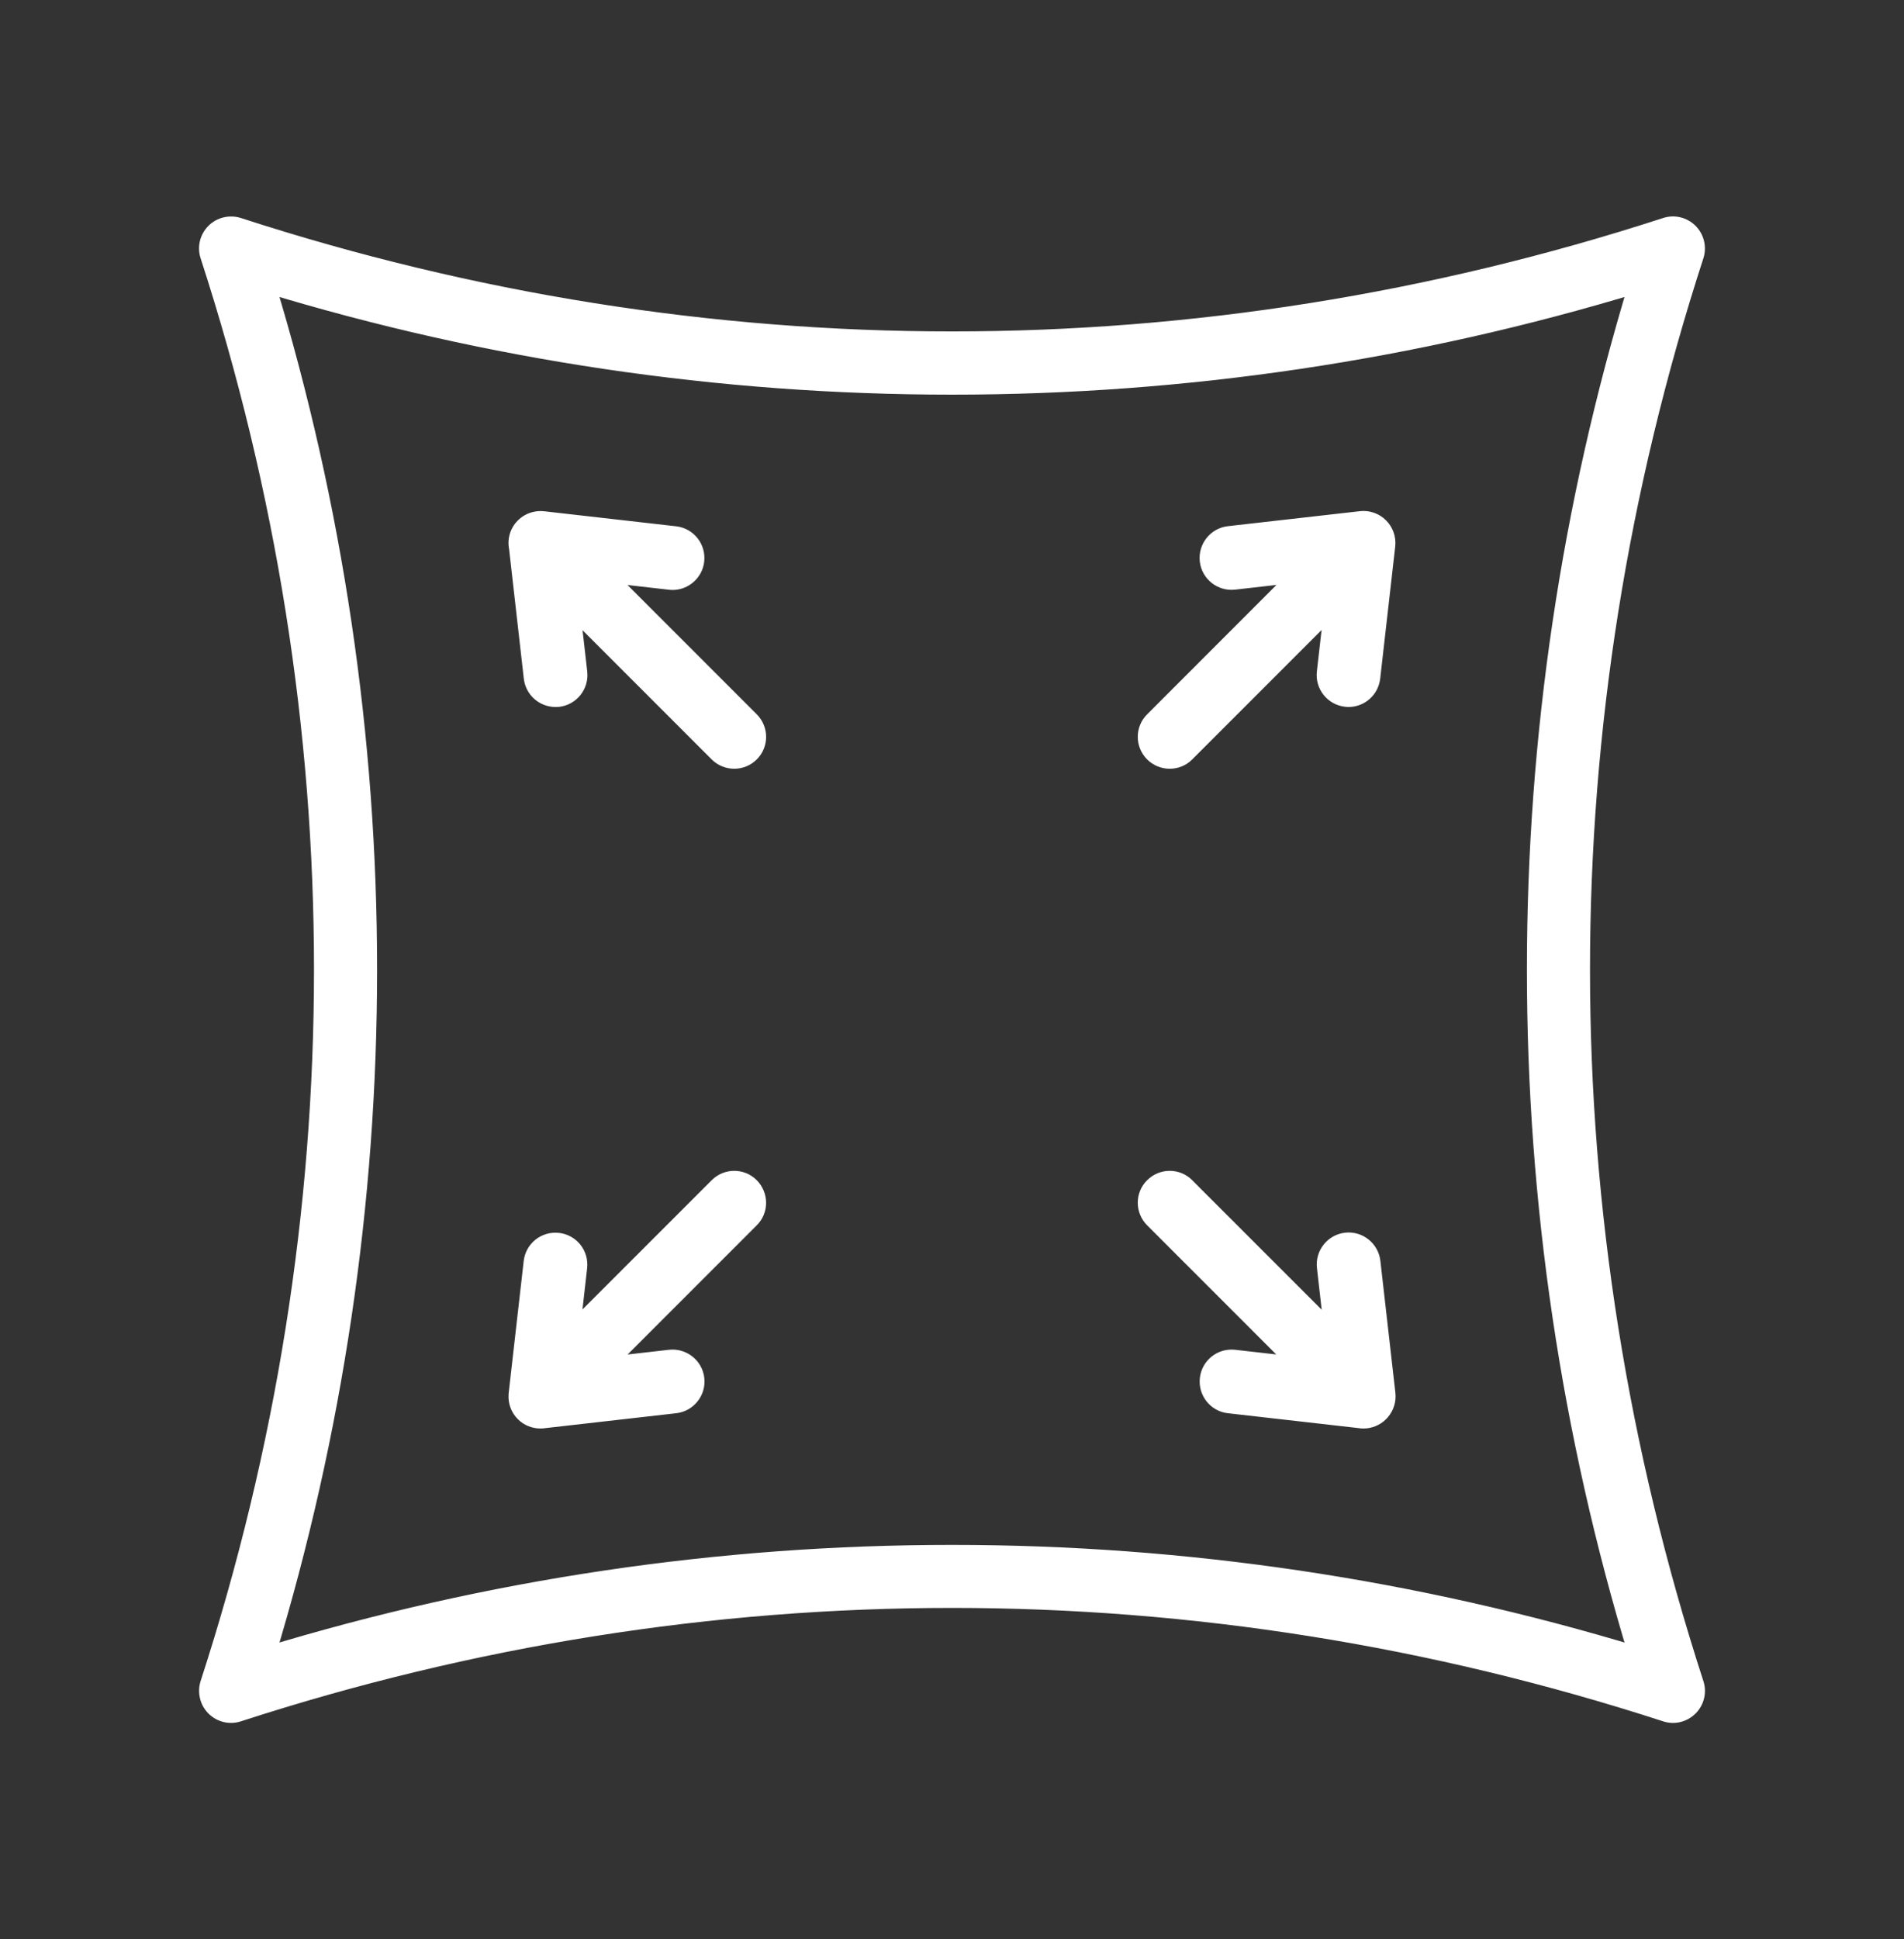
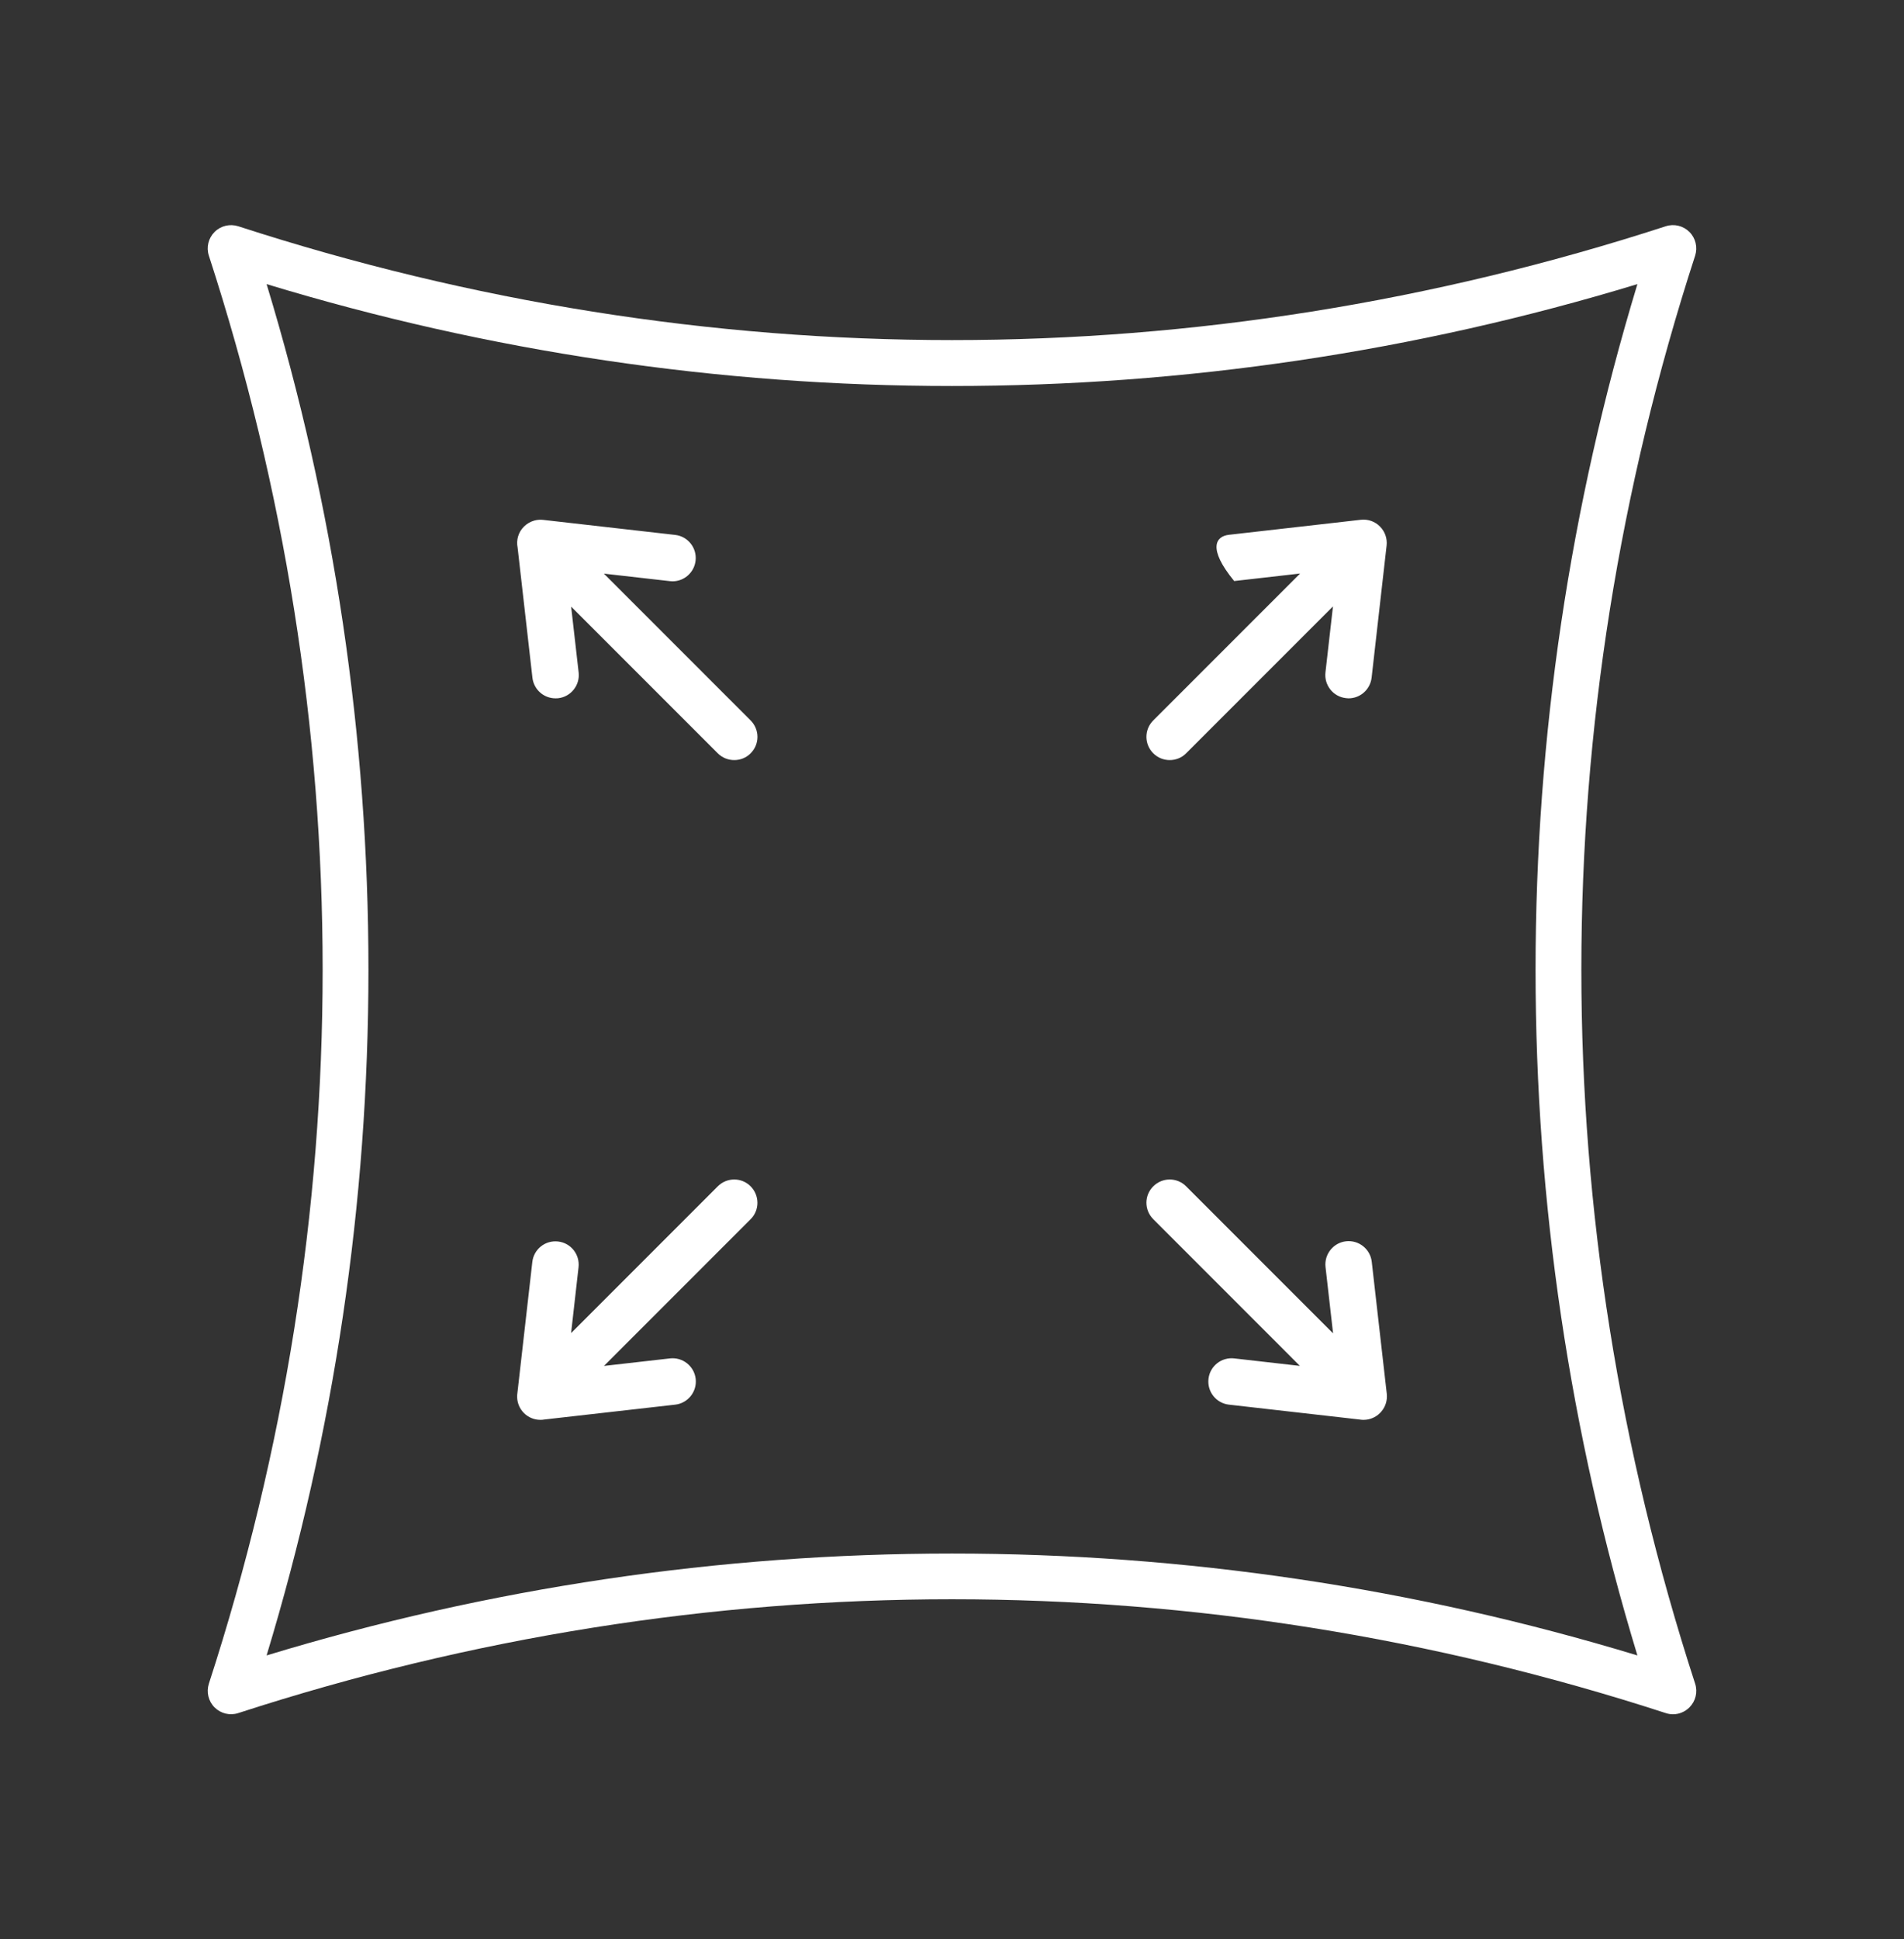
<svg xmlns="http://www.w3.org/2000/svg" fill="none" viewBox="0 0 55 56" height="56" width="55">
  <rect x="0" y="0" width="55" height="56" fill="#333333" stroke="none" />
  <g id="Frame 2147223796">
    <g id="Union">
-       <path fill="white" d="M48.326 49.501C48.256 49.501 48.186 49.489 48.119 49.467C34.63 45.084 20.37 45.084 6.881 49.467C6.64 49.545 6.377 49.481 6.198 49.302C6.019 49.123 5.957 48.86 6.033 48.619C10.416 35.13 10.416 20.87 6.033 7.381C5.955 7.14 6.019 6.877 6.198 6.698C6.377 6.519 6.64 6.457 6.881 6.533C20.37 10.916 34.63 10.916 48.119 6.533C48.36 6.455 48.623 6.519 48.802 6.698C48.981 6.877 49.043 7.14 48.967 7.381C44.584 20.87 44.584 35.13 48.967 48.619C49.045 48.86 48.981 49.123 48.802 49.302C48.673 49.431 48.502 49.501 48.326 49.501ZM7.701 8.204C9.655 14.628 10.643 21.282 10.643 28.003C10.643 34.724 9.652 41.377 7.701 47.802C14.125 45.848 20.779 44.86 27.5 44.86C34.221 44.86 40.875 45.851 47.299 47.802C45.345 41.377 44.357 34.724 44.357 28.003C44.357 21.282 45.348 14.628 47.299 8.204C40.875 10.158 34.221 11.146 27.5 11.146C20.779 11.146 14.125 10.158 7.701 8.204ZM33.789 21.948C33.619 21.948 33.445 21.884 33.314 21.752C33.05 21.489 33.05 21.064 33.314 20.803L37.556 16.561L35.651 16.778C35.282 16.82 34.949 16.554 34.907 16.187C34.865 15.818 35.131 15.485 35.497 15.443L39.31 15.009C39.514 14.986 39.716 15.056 39.861 15.202C40.007 15.348 40.077 15.549 40.054 15.754L39.621 19.569C39.581 19.91 39.293 20.165 38.954 20.165C38.929 20.165 38.904 20.162 38.879 20.159C38.509 20.117 38.246 19.784 38.288 19.415L38.505 17.51L34.263 21.752C34.134 21.884 33.96 21.948 33.789 21.948ZM21.21 21.948C21.039 21.948 20.866 21.884 20.734 21.752L16.498 17.516L16.715 19.418C16.757 19.787 16.491 20.12 16.124 20.162C16.11 20.162 16.096 20.163 16.083 20.164H16.083H16.083H16.083H16.083C16.07 20.164 16.058 20.165 16.046 20.165C15.71 20.165 15.419 19.913 15.38 19.569L14.952 15.811C14.909 15.598 14.97 15.369 15.136 15.205C15.222 15.12 15.325 15.062 15.434 15.032C15.516 15.009 15.603 15.002 15.69 15.012L19.503 15.446C19.872 15.488 20.135 15.821 20.093 16.19C20.054 16.532 19.763 16.786 19.427 16.786C19.402 16.786 19.377 16.784 19.352 16.781L17.444 16.564L21.683 20.803C21.946 21.066 21.946 21.492 21.683 21.752C21.555 21.884 21.381 21.948 21.21 21.948ZM38.508 38.502L34.263 34.256C34.002 33.993 33.577 33.993 33.314 34.256C33.05 34.517 33.05 34.942 33.314 35.205L37.549 39.441L35.653 39.225C35.284 39.183 34.951 39.446 34.909 39.816C34.867 40.185 35.13 40.518 35.499 40.56L39.269 40.989C39.307 40.996 39.347 40.999 39.386 40.999L39.388 40.999L39.394 40.999C39.563 40.998 39.734 40.931 39.861 40.804C39.867 40.797 39.874 40.791 39.88 40.784C39.886 40.778 39.891 40.772 39.897 40.765C40.022 40.623 40.08 40.436 40.059 40.246L39.625 36.434C39.584 36.067 39.25 35.801 38.881 35.843C38.514 35.885 38.248 36.218 38.29 36.588L38.508 38.502ZM15.612 40.999C15.441 40.999 15.268 40.935 15.136 40.804C14.992 40.66 14.927 40.469 14.94 40.282C14.941 40.272 14.942 40.262 14.943 40.252L15.377 36.44C15.419 36.07 15.752 35.807 16.121 35.849C16.491 35.891 16.754 36.224 16.712 36.594L16.497 38.494L20.734 34.256C20.997 33.993 21.423 33.993 21.683 34.256C21.944 34.519 21.946 34.945 21.683 35.205L17.447 39.442L19.352 39.225C19.721 39.183 20.054 39.449 20.096 39.816C20.138 40.185 19.872 40.518 19.506 40.56L15.726 40.989C15.688 40.996 15.65 40.999 15.612 40.999Z" clip-rule="evenodd" fill-rule="evenodd" />
-       <path fill="white" d="M48.119 49.467L48.198 49.23L48.196 49.229L48.119 49.467ZM6.881 49.467L6.804 49.229L6.804 49.229L6.881 49.467ZM6.198 49.302L6.375 49.125L6.198 49.302ZM6.033 48.619L5.795 48.542L5.794 48.544L6.033 48.619ZM6.033 7.381L6.271 7.304L6.271 7.304L6.033 7.381ZM6.198 6.698L6.375 6.875L6.198 6.698ZM6.881 6.533L6.958 6.295L6.956 6.294L6.881 6.533ZM48.119 6.533L48.196 6.771L48.196 6.771L48.119 6.533ZM48.802 6.698L48.625 6.875L48.802 6.698ZM48.967 7.381L49.205 7.458L49.206 7.456L48.967 7.381ZM48.967 48.619L48.729 48.696L48.729 48.696L48.967 48.619ZM48.802 49.302L48.979 49.479L48.979 49.479L48.802 49.302ZM7.701 8.204L7.774 7.965L7.326 7.828L7.462 8.277L7.701 8.204ZM7.701 47.802L7.462 47.729L7.326 48.177L7.774 48.041L7.701 47.802ZM47.299 47.802L47.226 48.041L47.674 48.177L47.538 47.729L47.299 47.802ZM47.299 8.204L47.538 8.277L47.674 7.829L47.226 7.965L47.299 8.204ZM33.314 21.752L33.137 21.929V21.929L33.314 21.752ZM33.314 20.803L33.489 20.981L33.49 20.98L33.314 20.803ZM37.556 16.561L37.733 16.738L38.239 16.232L37.528 16.313L37.556 16.561ZM35.651 16.778L35.68 17.026L35.68 17.026L35.651 16.778ZM34.907 16.187L34.658 16.216L34.658 16.216L34.907 16.187ZM35.497 15.443L35.469 15.194L35.469 15.194L35.497 15.443ZM39.31 15.009L39.283 14.76L39.282 14.761L39.31 15.009ZM39.861 15.202L39.685 15.379L39.685 15.379L39.861 15.202ZM40.054 15.754L40.303 15.782L40.303 15.781L40.054 15.754ZM39.621 19.569L39.869 19.597L39.869 19.597L39.621 19.569ZM38.879 20.159L38.851 20.408L38.851 20.408L38.879 20.159ZM38.288 19.415L38.04 19.387L38.04 19.387L38.288 19.415ZM38.505 17.51L38.754 17.538L38.834 16.827L38.328 17.333L38.505 17.51ZM34.263 21.752L34.086 21.575L34.084 21.577L34.263 21.752ZM16.498 17.516L16.675 17.339L16.169 16.833L16.25 17.544L16.498 17.516ZM16.715 19.418L16.963 19.39L16.963 19.389L16.715 19.418ZM16.124 20.162V20.412H16.138L16.152 20.411L16.124 20.162ZM16.083 20.164V20.414L16.096 20.413L16.083 20.164ZM16.083 20.164V19.913L16.069 19.914L16.083 20.164ZM15.38 19.569L15.131 19.597L15.131 19.597L15.38 19.569ZM14.952 15.811L15.2 15.783L15.199 15.772L15.197 15.762L14.952 15.811ZM15.136 15.205L14.96 15.027L15.136 15.205ZM15.434 15.032L15.5 15.274L15.501 15.273L15.434 15.032ZM15.69 15.012L15.719 14.763L15.717 14.763L15.69 15.012ZM19.503 15.446L19.474 15.694L19.474 15.694L19.503 15.446ZM20.093 16.19L20.342 16.219L20.342 16.218L20.093 16.19ZM19.352 16.781L19.323 17.029L19.324 17.029L19.352 16.781ZM17.444 16.564L17.472 16.315L16.761 16.234L17.267 16.741L17.444 16.564ZM21.683 21.752L21.507 21.574L21.505 21.577L21.683 21.752ZM34.263 34.256L34.085 34.432L34.086 34.433L34.263 34.256ZM38.508 38.502L38.331 38.678L38.837 39.185L38.757 38.474L38.508 38.502ZM33.314 34.256L33.489 34.434L33.49 34.433L33.314 34.256ZM33.314 35.205L33.49 35.028L33.314 35.205ZM37.549 39.441L37.521 39.689L38.232 39.77L37.726 39.264L37.549 39.441ZM35.653 39.225L35.682 38.976L35.682 38.976L35.653 39.225ZM35.499 40.56L35.528 40.312L35.528 40.312L35.499 40.56ZM39.269 40.989L39.312 40.743L39.305 40.742L39.297 40.741L39.269 40.989ZM39.386 40.999L39.387 40.749L39.386 40.749L39.386 40.999ZM39.388 40.999L39.386 41.249L39.389 41.249L39.388 40.999ZM39.394 40.999L39.395 41.249L39.396 41.249L39.394 40.999ZM39.861 40.804L39.685 40.626L39.684 40.627L39.861 40.804ZM39.88 40.784L40.062 40.955L40.062 40.955L39.88 40.784ZM39.897 40.765L39.709 40.6L39.708 40.602L39.897 40.765ZM40.059 40.246L40.308 40.219L40.308 40.218L40.059 40.246ZM39.625 36.434L39.874 36.406L39.874 36.406L39.625 36.434ZM38.881 35.843L38.853 35.595L38.852 35.595L38.881 35.843ZM38.29 36.588L38.042 36.616L38.042 36.616L38.29 36.588ZM15.136 40.804L14.959 40.98H14.959L15.136 40.804ZM14.94 40.282L15.19 40.299L15.19 40.298L14.94 40.282ZM14.943 40.252L14.694 40.224L14.694 40.225L14.943 40.252ZM15.377 36.44L15.625 36.468L15.625 36.468L15.377 36.44ZM16.121 35.849L16.149 35.601H16.149L16.121 35.849ZM16.712 36.594L16.463 36.565L16.463 36.566L16.712 36.594ZM16.497 38.494L16.248 38.465L16.168 39.176L16.674 38.67L16.497 38.494ZM20.734 34.256L20.558 34.08H20.558L20.734 34.256ZM21.683 34.256L21.861 34.08H21.861L21.683 34.256ZM21.683 35.205L21.507 35.027L21.506 35.028L21.683 35.205ZM17.447 39.442L17.27 39.265L16.764 39.771L17.475 39.69L17.447 39.442ZM19.352 39.225L19.323 38.976L19.323 38.976L19.352 39.225ZM20.096 39.816L20.345 39.787L20.345 39.787L20.096 39.816ZM19.506 40.56L19.534 40.808L19.534 40.808L19.506 40.56ZM15.726 40.989L15.698 40.741L15.691 40.742L15.683 40.743L15.726 40.989ZM48.04 49.704C48.133 49.735 48.23 49.751 48.326 49.751V49.251C48.283 49.251 48.239 49.244 48.198 49.23L48.04 49.704ZM6.958 49.705C20.398 45.338 34.602 45.338 48.042 49.705L48.196 49.229C34.657 44.83 20.343 44.83 6.804 49.229L6.958 49.705ZM6.021 49.479C6.266 49.724 6.627 49.813 6.958 49.705L6.804 49.229C6.653 49.278 6.488 49.239 6.375 49.125L6.021 49.479ZM5.794 48.544C5.692 48.872 5.775 49.232 6.021 49.479L6.375 49.125C6.263 49.013 6.223 48.848 6.271 48.694L5.794 48.544ZM5.795 7.458C10.162 20.898 10.162 35.102 5.795 48.542L6.271 48.696C10.671 35.157 10.671 20.843 6.271 7.304L5.795 7.458ZM6.021 6.521C5.776 6.766 5.687 7.127 5.795 7.458L6.271 7.304C6.222 7.153 6.261 6.988 6.375 6.875L6.021 6.521ZM6.956 6.294C6.628 6.192 6.268 6.275 6.021 6.521L6.375 6.875C6.487 6.763 6.652 6.723 6.806 6.771L6.956 6.294ZM48.042 6.295C34.602 10.662 20.398 10.662 6.958 6.295L6.804 6.771C20.343 11.171 34.657 11.171 48.196 6.771L48.042 6.295ZM48.979 6.521C48.734 6.276 48.373 6.187 48.042 6.295L48.196 6.771C48.347 6.722 48.512 6.761 48.625 6.875L48.979 6.521ZM49.206 7.456C49.309 7.128 49.225 6.768 48.979 6.521L48.625 6.875C48.737 6.987 48.777 7.152 48.729 7.306L49.206 7.456ZM49.205 48.542C44.838 35.102 44.838 20.898 49.205 7.458L48.729 7.304C44.33 20.843 44.33 35.157 48.729 48.696L49.205 48.542ZM48.979 49.479C49.224 49.234 49.313 48.873 49.205 48.542L48.729 48.696C48.778 48.847 48.739 49.012 48.625 49.125L48.979 49.479ZM48.326 49.751C48.569 49.751 48.803 49.654 48.979 49.479L48.625 49.125C48.543 49.207 48.436 49.251 48.326 49.251V49.751ZM10.893 28.003C10.893 21.257 9.901 14.579 7.94 8.131L7.462 8.277C9.409 14.677 10.393 21.306 10.393 28.003H10.893ZM7.94 47.874C9.899 41.427 10.893 34.748 10.893 28.003H10.393C10.393 34.699 9.406 41.328 7.462 47.729L7.94 47.874ZM27.5 44.61C20.755 44.61 14.076 45.601 7.628 47.562L7.774 48.041C14.175 46.094 20.804 45.11 27.5 45.11V44.61ZM47.371 47.562C40.924 45.604 34.246 44.61 27.5 44.61V45.11C34.196 45.11 40.825 46.097 47.226 48.041L47.371 47.562ZM44.107 28.003C44.107 34.748 45.099 41.426 47.06 47.874L47.538 47.729C45.591 41.328 44.607 34.699 44.607 28.003H44.107ZM47.06 8.131C45.101 14.579 44.107 21.257 44.107 28.003H44.607C44.607 21.307 45.594 14.677 47.538 8.277L47.06 8.131ZM27.5 11.396C34.245 11.396 40.924 10.404 47.371 8.443L47.226 7.965C40.825 9.911 34.196 10.896 27.5 10.896V11.396ZM7.628 8.443C14.076 10.404 20.755 11.396 27.5 11.396V10.896C20.804 10.896 14.175 9.911 7.774 7.965L7.628 8.443ZM33.137 21.929C33.318 22.11 33.557 22.198 33.789 22.198V21.698C33.681 21.698 33.572 21.657 33.49 21.576L33.137 21.929ZM33.138 20.626C32.775 20.984 32.777 21.569 33.137 21.929L33.49 21.576C33.324 21.409 33.326 21.143 33.489 20.981L33.138 20.626ZM37.379 16.384L33.137 20.627L33.49 20.98L37.733 16.738L37.379 16.384ZM35.68 17.026L37.584 16.81L37.528 16.313L35.623 16.53L35.68 17.026ZM34.658 16.216C34.716 16.72 35.173 17.084 35.68 17.026L35.623 16.53C35.391 16.556 35.181 16.388 35.155 16.159L34.658 16.216ZM35.469 15.194C34.965 15.252 34.601 15.709 34.658 16.216L35.155 16.159C35.129 15.927 35.296 15.717 35.526 15.691L35.469 15.194ZM39.282 14.761L35.469 15.194L35.526 15.691L39.338 15.257L39.282 14.761ZM40.038 15.025C39.839 14.826 39.562 14.73 39.283 14.76L39.337 15.257C39.467 15.243 39.593 15.287 39.685 15.379L40.038 15.025ZM40.303 15.781C40.334 15.502 40.238 15.225 40.038 15.025L39.685 15.379C39.776 15.47 39.82 15.597 39.806 15.726L40.303 15.781ZM39.869 19.597L40.303 15.782L39.806 15.725L39.372 19.541L39.869 19.597ZM38.954 20.415C39.42 20.415 39.815 20.065 39.869 19.597L39.372 19.54C39.348 19.756 39.166 19.915 38.954 19.915V20.415ZM38.851 20.408C38.874 20.41 38.913 20.415 38.954 20.415V19.915C38.945 19.915 38.934 19.914 38.907 19.911L38.851 20.408ZM38.04 19.387C37.982 19.892 38.343 20.35 38.851 20.408L38.907 19.911C38.676 19.885 38.51 19.676 38.537 19.443L38.04 19.387ZM38.257 17.481L38.04 19.387L38.537 19.443L38.754 17.538L38.257 17.481ZM34.439 21.929L38.682 17.686L38.328 17.333L34.086 21.576L34.439 21.929ZM33.789 22.198C34.022 22.198 34.262 22.111 34.441 21.927L34.084 21.577C34.006 21.657 33.899 21.698 33.789 21.698V22.198ZM20.558 21.929C20.739 22.11 20.977 22.198 21.21 22.198V21.698C21.102 21.698 20.993 21.657 20.911 21.575L20.558 21.929ZM16.322 17.693L20.558 21.929L20.911 21.575L16.675 17.339L16.322 17.693ZM16.963 19.389L16.747 17.488L16.25 17.544L16.466 19.446L16.963 19.389ZM16.152 20.411C16.656 20.353 17.021 19.896 16.963 19.39L16.466 19.446C16.493 19.678 16.325 19.888 16.096 19.914L16.152 20.411ZM16.096 20.413C16.11 20.413 16.117 20.412 16.124 20.412V19.912C16.102 19.912 16.082 19.913 16.069 19.914L16.096 20.413ZM16.083 20.414H16.083V19.914H16.083V20.414ZM16.083 20.414H16.083V19.914H16.083V20.414ZM16.083 20.414H16.083V19.914H16.083V20.414ZM16.083 20.414H16.083V19.914H16.083V20.414ZM16.046 20.415C16.066 20.415 16.085 20.414 16.096 20.413L16.069 19.914C16.055 19.915 16.05 19.915 16.046 19.915V20.415ZM15.131 19.597C15.185 20.069 15.584 20.415 16.046 20.415V19.915C15.835 19.915 15.652 19.757 15.628 19.541L15.131 19.597ZM14.704 15.839L15.131 19.597L15.628 19.541L15.2 15.783L14.704 15.839ZM14.96 15.027C14.732 15.253 14.648 15.569 14.707 15.861L15.197 15.762C15.17 15.627 15.209 15.484 15.312 15.382L14.96 15.027ZM15.368 14.791C15.219 14.832 15.077 14.911 14.96 15.027L15.312 15.382C15.366 15.328 15.431 15.292 15.5 15.273L15.368 14.791ZM15.717 14.763C15.599 14.75 15.48 14.76 15.367 14.791L15.501 15.273C15.553 15.259 15.607 15.254 15.663 15.26L15.717 14.763ZM19.531 15.197L15.719 14.763L15.662 15.26L19.474 15.694L19.531 15.197ZM20.342 16.218C20.399 15.713 20.039 15.255 19.531 15.197L19.474 15.694C19.706 15.72 19.872 15.929 19.845 16.162L20.342 16.218ZM19.427 17.036C19.889 17.036 20.288 16.687 20.342 16.219L19.845 16.162C19.82 16.376 19.637 16.536 19.427 16.536V17.036ZM19.324 17.029C19.347 17.032 19.386 17.036 19.427 17.036V16.536C19.418 16.536 19.407 16.535 19.379 16.532L19.324 17.029ZM17.416 16.812L19.323 17.029L19.38 16.532L17.472 16.315L17.416 16.812ZM21.86 20.626L17.621 16.387L17.267 16.741L21.506 20.98L21.86 20.626ZM21.859 21.93C22.222 21.571 22.22 20.986 21.86 20.626L21.506 20.98C21.672 21.146 21.671 21.412 21.507 21.574L21.859 21.93ZM21.21 22.198C21.442 22.198 21.682 22.11 21.862 21.927L21.505 21.577C21.427 21.657 21.319 21.698 21.21 21.698V22.198ZM34.086 34.433L38.331 38.678L38.685 38.325L34.439 34.08L34.086 34.433ZM33.49 34.433C33.656 34.267 33.923 34.268 34.085 34.432L34.44 34.08C34.082 33.718 33.497 33.719 33.137 34.08L33.49 34.433ZM33.49 35.028C33.324 34.862 33.326 34.596 33.489 34.434L33.138 34.078C32.775 34.437 32.777 35.022 33.137 35.382L33.49 35.028ZM37.726 39.264L33.49 35.028L33.137 35.382L37.372 39.617L37.726 39.264ZM35.625 39.473L37.521 39.689L37.577 39.192L35.682 38.976L35.625 39.473ZM35.157 39.844C35.184 39.612 35.392 39.447 35.625 39.473L35.682 38.976C35.176 38.919 34.718 39.279 34.66 39.787L35.157 39.844ZM35.528 40.312C35.296 40.285 35.131 40.077 35.157 39.844L34.66 39.787C34.603 40.293 34.963 40.751 35.471 40.809L35.528 40.312ZM39.297 40.741L35.528 40.312L35.471 40.808L39.24 41.237L39.297 40.741ZM39.386 40.749C39.362 40.749 39.337 40.747 39.312 40.743L39.225 41.235C39.278 41.245 39.331 41.249 39.385 41.249L39.386 40.749ZM39.389 40.749L39.387 40.749L39.385 41.249L39.386 41.249L39.389 40.749ZM39.393 40.749L39.386 40.749L39.389 41.249L39.395 41.249L39.393 40.749ZM39.684 40.627C39.605 40.706 39.497 40.749 39.392 40.749L39.396 41.249C39.628 41.247 39.863 41.156 40.038 40.98L39.684 40.627ZM39.697 40.614C39.693 40.618 39.689 40.622 39.685 40.626L40.037 40.981C40.046 40.973 40.054 40.964 40.062 40.955L39.697 40.614ZM39.708 40.602C39.704 40.606 39.701 40.61 39.697 40.614L40.062 40.955C40.071 40.946 40.078 40.938 40.086 40.929L39.708 40.602ZM39.811 40.274C39.824 40.394 39.787 40.511 39.709 40.6L40.085 40.93C40.256 40.734 40.336 40.478 40.308 40.219L39.811 40.274ZM39.377 36.462L39.811 40.275L40.308 40.218L39.874 36.406L39.377 36.462ZM38.909 36.092C39.142 36.065 39.351 36.233 39.377 36.462L39.874 36.406C39.816 35.902 39.359 35.537 38.853 35.595L38.909 36.092ZM38.539 36.56C38.512 36.327 38.68 36.118 38.909 36.092L38.852 35.595C38.349 35.653 37.984 36.11 38.042 36.616L38.539 36.56ZM38.757 38.474L38.539 36.56L38.042 36.616L38.26 38.53L38.757 38.474ZM14.959 40.98C15.14 41.162 15.379 41.249 15.612 41.249V40.749C15.503 40.749 15.395 40.709 15.313 40.627L14.959 40.98ZM14.691 40.265C14.673 40.521 14.763 40.784 14.959 40.98L15.313 40.627C15.222 40.536 15.181 40.416 15.19 40.299L14.691 40.265ZM15.19 40.298C15.19 40.292 15.191 40.286 15.191 40.279L14.694 40.225C14.693 40.238 14.692 40.252 14.691 40.265L15.19 40.298ZM15.191 40.28L15.625 36.468L15.128 36.411L14.694 40.224L15.191 40.28ZM15.625 36.468C15.651 36.237 15.86 36.071 16.093 36.097L16.149 35.601C15.644 35.543 15.186 35.904 15.128 36.411L15.625 36.468ZM16.093 36.097C16.324 36.124 16.49 36.332 16.463 36.565L16.96 36.622C17.018 36.116 16.657 35.658 16.149 35.601L16.093 36.097ZM16.463 36.566L16.248 38.465L16.745 38.522L16.96 36.622L16.463 36.566ZM20.558 34.08L16.32 38.317L16.674 38.67L20.911 34.433L20.558 34.08ZM21.861 34.08C21.502 33.718 20.918 33.719 20.558 34.08L20.911 34.433C21.077 34.267 21.344 34.268 21.506 34.432L21.861 34.08ZM21.859 35.383C22.223 35.023 22.216 34.439 21.861 34.08L21.506 34.432C21.671 34.599 21.67 34.867 21.507 35.027L21.859 35.383ZM17.624 39.618L21.86 35.382L21.506 35.028L17.27 39.265L17.624 39.618ZM17.475 39.69L19.38 39.473L19.323 38.976L17.419 39.193L17.475 39.69ZM19.38 39.473C19.612 39.447 19.821 39.614 19.848 39.844L20.345 39.787C20.287 39.283 19.83 38.919 19.323 38.976L19.38 39.473ZM19.848 39.844C19.874 40.076 19.706 40.285 19.477 40.312L19.534 40.808C20.038 40.751 20.402 40.294 20.345 39.787L19.848 39.844ZM19.477 40.312L15.698 40.741L15.755 41.238L19.534 40.808L19.477 40.312ZM15.612 41.249C15.665 41.249 15.717 41.245 15.77 41.236L15.683 40.743C15.659 40.748 15.635 40.749 15.612 40.749V41.249Z" />
+       <path fill="white" d="M48.326 49.501C48.256 49.501 48.186 49.489 48.119 49.467C34.63 45.084 20.37 45.084 6.881 49.467C6.64 49.545 6.377 49.481 6.198 49.302C6.019 49.123 5.957 48.86 6.033 48.619C10.416 35.13 10.416 20.87 6.033 7.381C5.955 7.14 6.019 6.877 6.198 6.698C6.377 6.519 6.64 6.457 6.881 6.533C20.37 10.916 34.63 10.916 48.119 6.533C48.36 6.455 48.623 6.519 48.802 6.698C48.981 6.877 49.043 7.14 48.967 7.381C44.584 20.87 44.584 35.13 48.967 48.619C49.045 48.86 48.981 49.123 48.802 49.302C48.673 49.431 48.502 49.501 48.326 49.501ZM7.701 8.204C9.655 14.628 10.643 21.282 10.643 28.003C10.643 34.724 9.652 41.377 7.701 47.802C14.125 45.848 20.779 44.86 27.5 44.86C34.221 44.86 40.875 45.851 47.299 47.802C45.345 41.377 44.357 34.724 44.357 28.003C44.357 21.282 45.348 14.628 47.299 8.204C40.875 10.158 34.221 11.146 27.5 11.146C20.779 11.146 14.125 10.158 7.701 8.204ZM33.789 21.948C33.619 21.948 33.445 21.884 33.314 21.752C33.05 21.489 33.05 21.064 33.314 20.803L37.556 16.561L35.651 16.778C34.865 15.818 35.131 15.485 35.497 15.443L39.31 15.009C39.514 14.986 39.716 15.056 39.861 15.202C40.007 15.348 40.077 15.549 40.054 15.754L39.621 19.569C39.581 19.91 39.293 20.165 38.954 20.165C38.929 20.165 38.904 20.162 38.879 20.159C38.509 20.117 38.246 19.784 38.288 19.415L38.505 17.51L34.263 21.752C34.134 21.884 33.96 21.948 33.789 21.948ZM21.21 21.948C21.039 21.948 20.866 21.884 20.734 21.752L16.498 17.516L16.715 19.418C16.757 19.787 16.491 20.12 16.124 20.162C16.11 20.162 16.096 20.163 16.083 20.164H16.083H16.083H16.083H16.083C16.07 20.164 16.058 20.165 16.046 20.165C15.71 20.165 15.419 19.913 15.38 19.569L14.952 15.811C14.909 15.598 14.97 15.369 15.136 15.205C15.222 15.12 15.325 15.062 15.434 15.032C15.516 15.009 15.603 15.002 15.69 15.012L19.503 15.446C19.872 15.488 20.135 15.821 20.093 16.19C20.054 16.532 19.763 16.786 19.427 16.786C19.402 16.786 19.377 16.784 19.352 16.781L17.444 16.564L21.683 20.803C21.946 21.066 21.946 21.492 21.683 21.752C21.555 21.884 21.381 21.948 21.21 21.948ZM38.508 38.502L34.263 34.256C34.002 33.993 33.577 33.993 33.314 34.256C33.05 34.517 33.05 34.942 33.314 35.205L37.549 39.441L35.653 39.225C35.284 39.183 34.951 39.446 34.909 39.816C34.867 40.185 35.13 40.518 35.499 40.56L39.269 40.989C39.307 40.996 39.347 40.999 39.386 40.999L39.388 40.999L39.394 40.999C39.563 40.998 39.734 40.931 39.861 40.804C39.867 40.797 39.874 40.791 39.88 40.784C39.886 40.778 39.891 40.772 39.897 40.765C40.022 40.623 40.08 40.436 40.059 40.246L39.625 36.434C39.584 36.067 39.25 35.801 38.881 35.843C38.514 35.885 38.248 36.218 38.29 36.588L38.508 38.502ZM15.612 40.999C15.441 40.999 15.268 40.935 15.136 40.804C14.992 40.66 14.927 40.469 14.94 40.282C14.941 40.272 14.942 40.262 14.943 40.252L15.377 36.44C15.419 36.07 15.752 35.807 16.121 35.849C16.491 35.891 16.754 36.224 16.712 36.594L16.497 38.494L20.734 34.256C20.997 33.993 21.423 33.993 21.683 34.256C21.944 34.519 21.946 34.945 21.683 35.205L17.447 39.442L19.352 39.225C19.721 39.183 20.054 39.449 20.096 39.816C20.138 40.185 19.872 40.518 19.506 40.56L15.726 40.989C15.688 40.996 15.65 40.999 15.612 40.999Z" clip-rule="evenodd" fill-rule="evenodd" />
    </g>
  </g>
</svg>